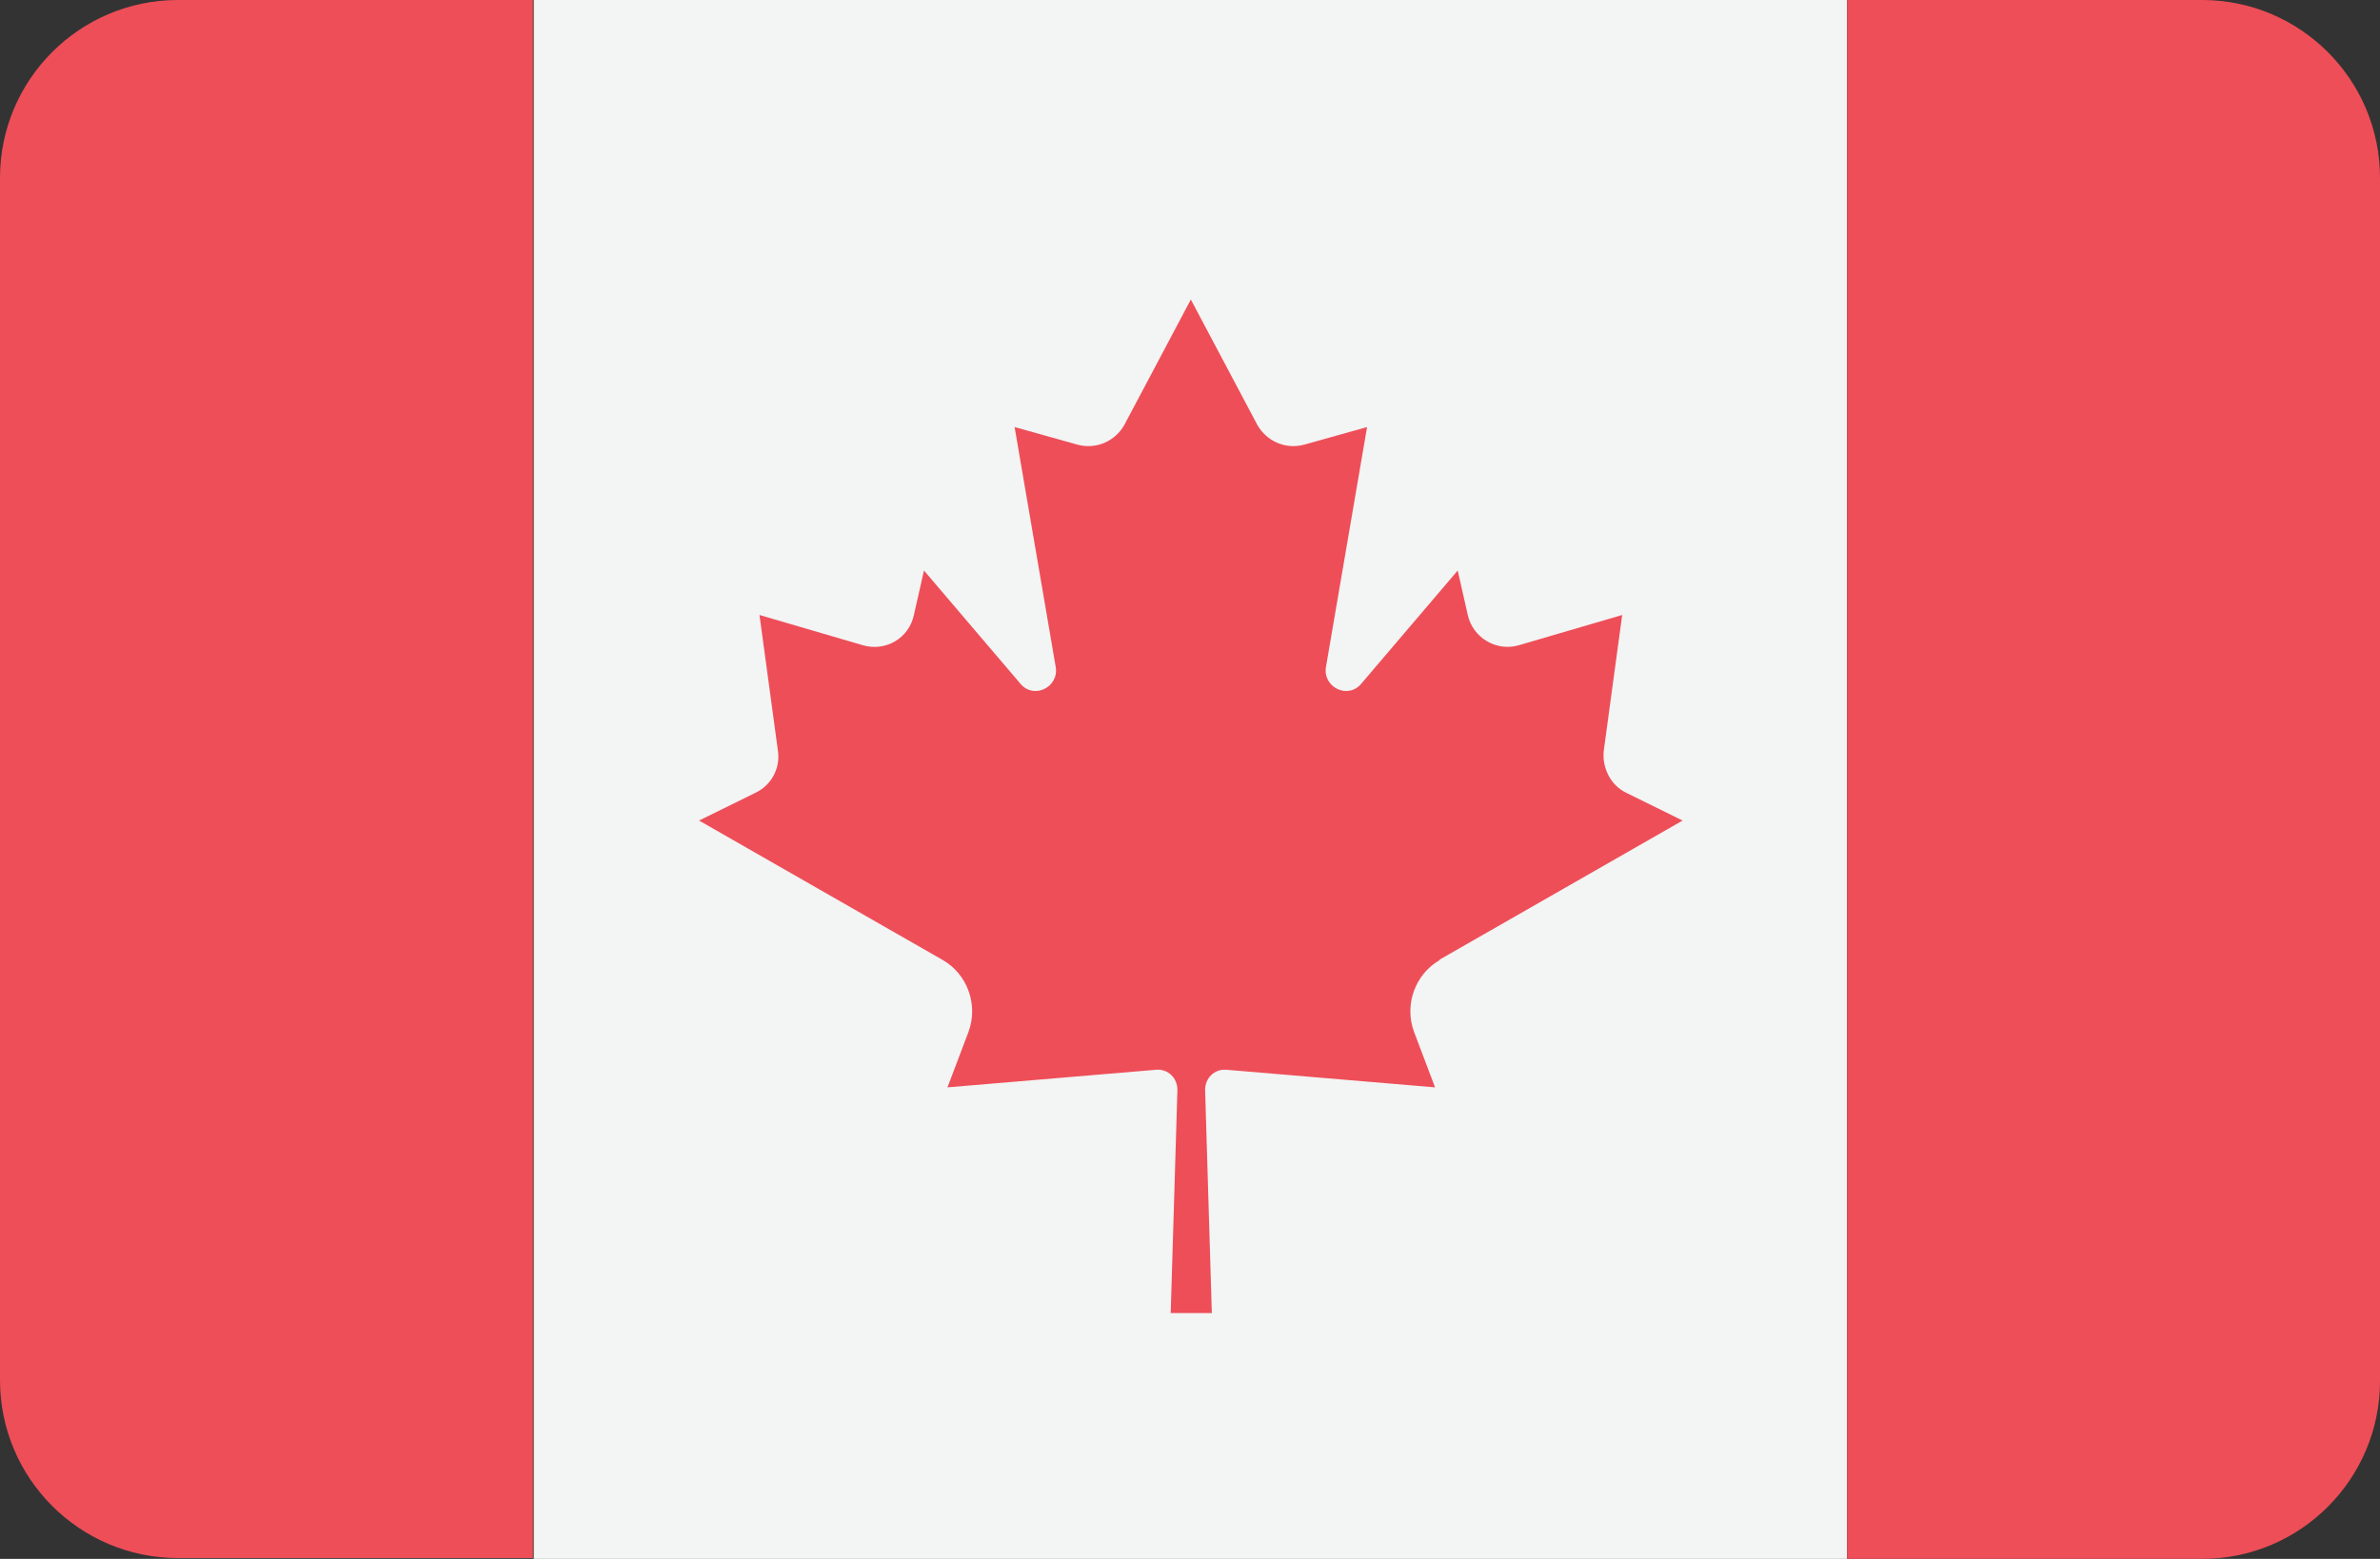
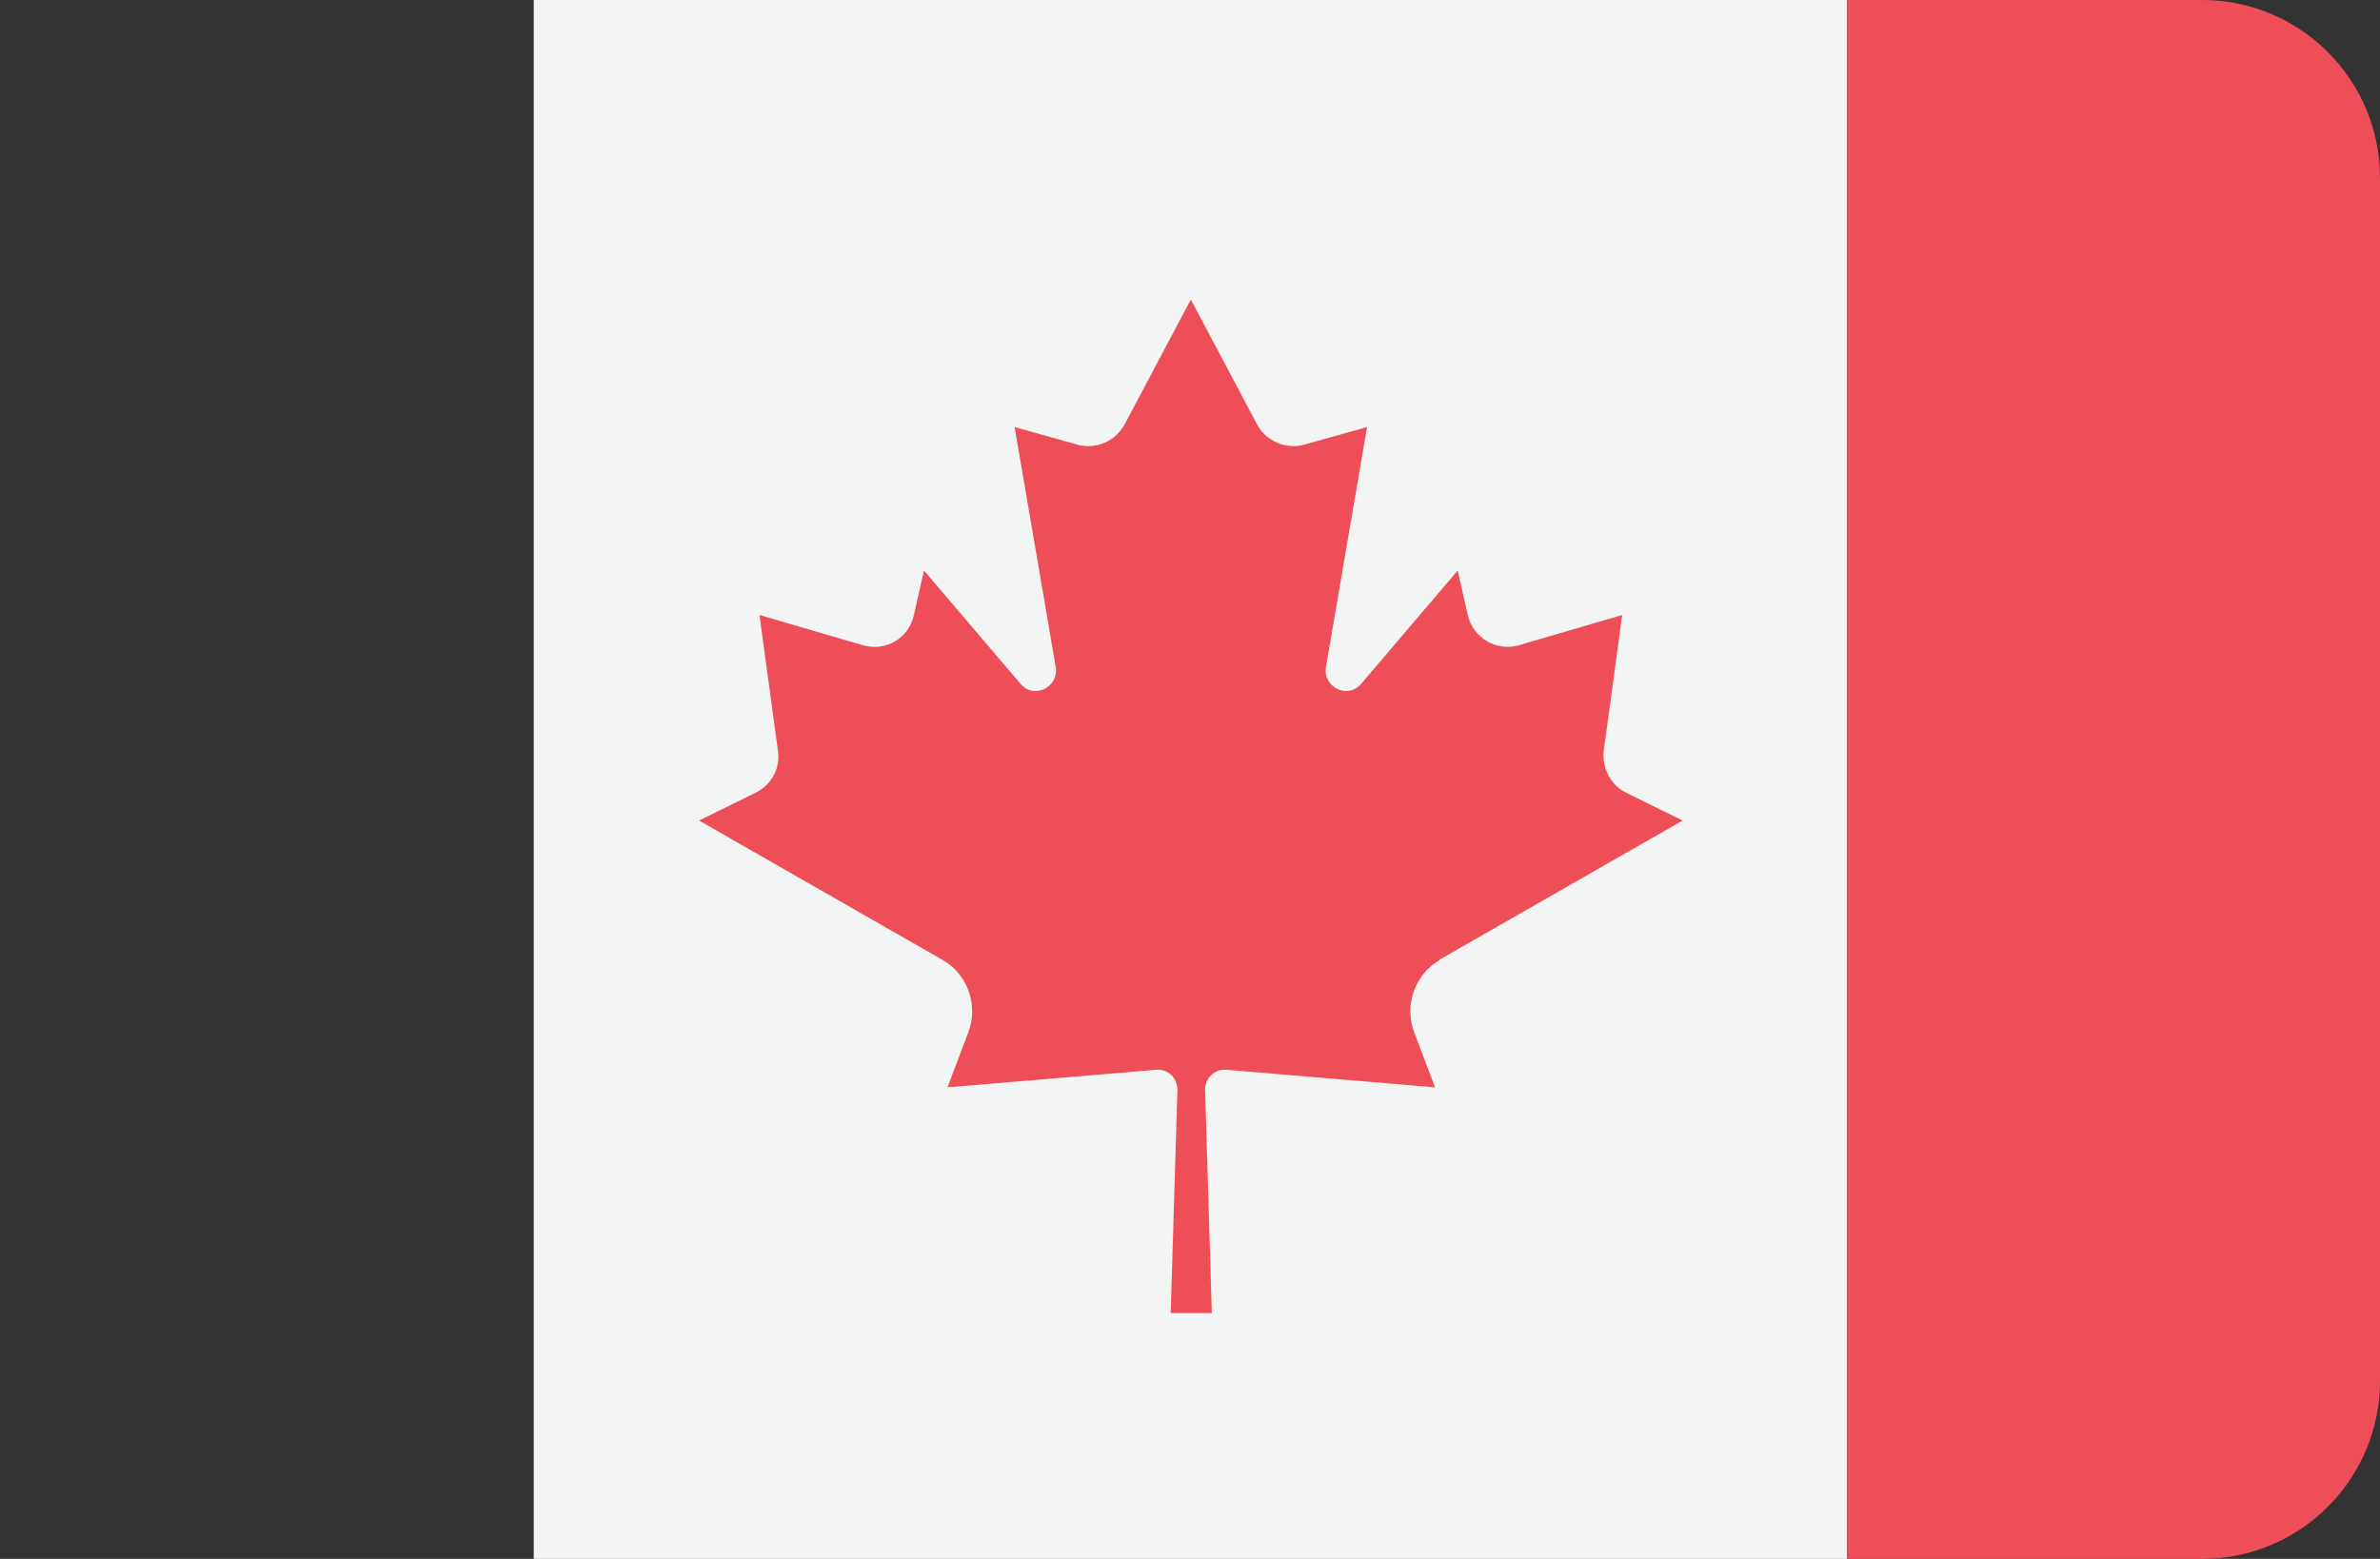
<svg xmlns="http://www.w3.org/2000/svg" id="Layer_2" data-name="Layer 2" viewBox="0 0 28.36 18.58">
  <rect x="0" y="0" width="28.36" height="18.58" fill="#333333" stroke="none" />
  <defs>
    <style>      .cls-1 {        fill: #f3f4f4;      }      .cls-2 {        fill: #ee4e58;      }    </style>
  </defs>
  <g id="Layer_1-2" data-name="Layer 1">
    <g>
      <rect class="cls-1" x="6.36" y="0" width="15.65" height="18.58" />
      <g>
-         <path class="cls-2" d="m2.12,0C.95,0,0,.95,0,2.12v14.33c0,1.17.95,2.12,2.12,2.12h4.23V0H2.12Z" />
        <path class="cls-2" d="m26.24,0h-4.23v18.58h4.23c1.17,0,2.12-.95,2.12-2.12V2.12c0-1.17-.95-2.12-2.12-2.12Z" />
        <path class="cls-2" d="m17.15,11.44l2.9-1.66-.67-.33c-.19-.09-.29-.3-.27-.5l.22-1.62-1.23.36c-.27.08-.55-.09-.61-.36l-.12-.53-1.15,1.35c-.16.19-.46.04-.42-.2l.49-2.86-.75.21c-.22.06-.45-.04-.56-.24l-.79-1.49h0s0,0,0,0h0s0,0,0,0l-.79,1.49c-.11.2-.34.3-.56.24l-.75-.21.49,2.86c.04.24-.26.39-.42.2l-1.15-1.35-.12.53c-.06.28-.34.44-.61.36l-1.23-.36.22,1.62c.03.21-.08.41-.27.5l-.67.33,2.9,1.66c.3.17.43.54.31.86l-.25.66,2.49-.21c.14-.01.25.1.25.24l-.08,2.66h.49l-.08-2.66c0-.14.11-.25.25-.24l2.49.21-.25-.66c-.12-.32.01-.69.31-.86Z" />
      </g>
    </g>
  </g>
</svg>